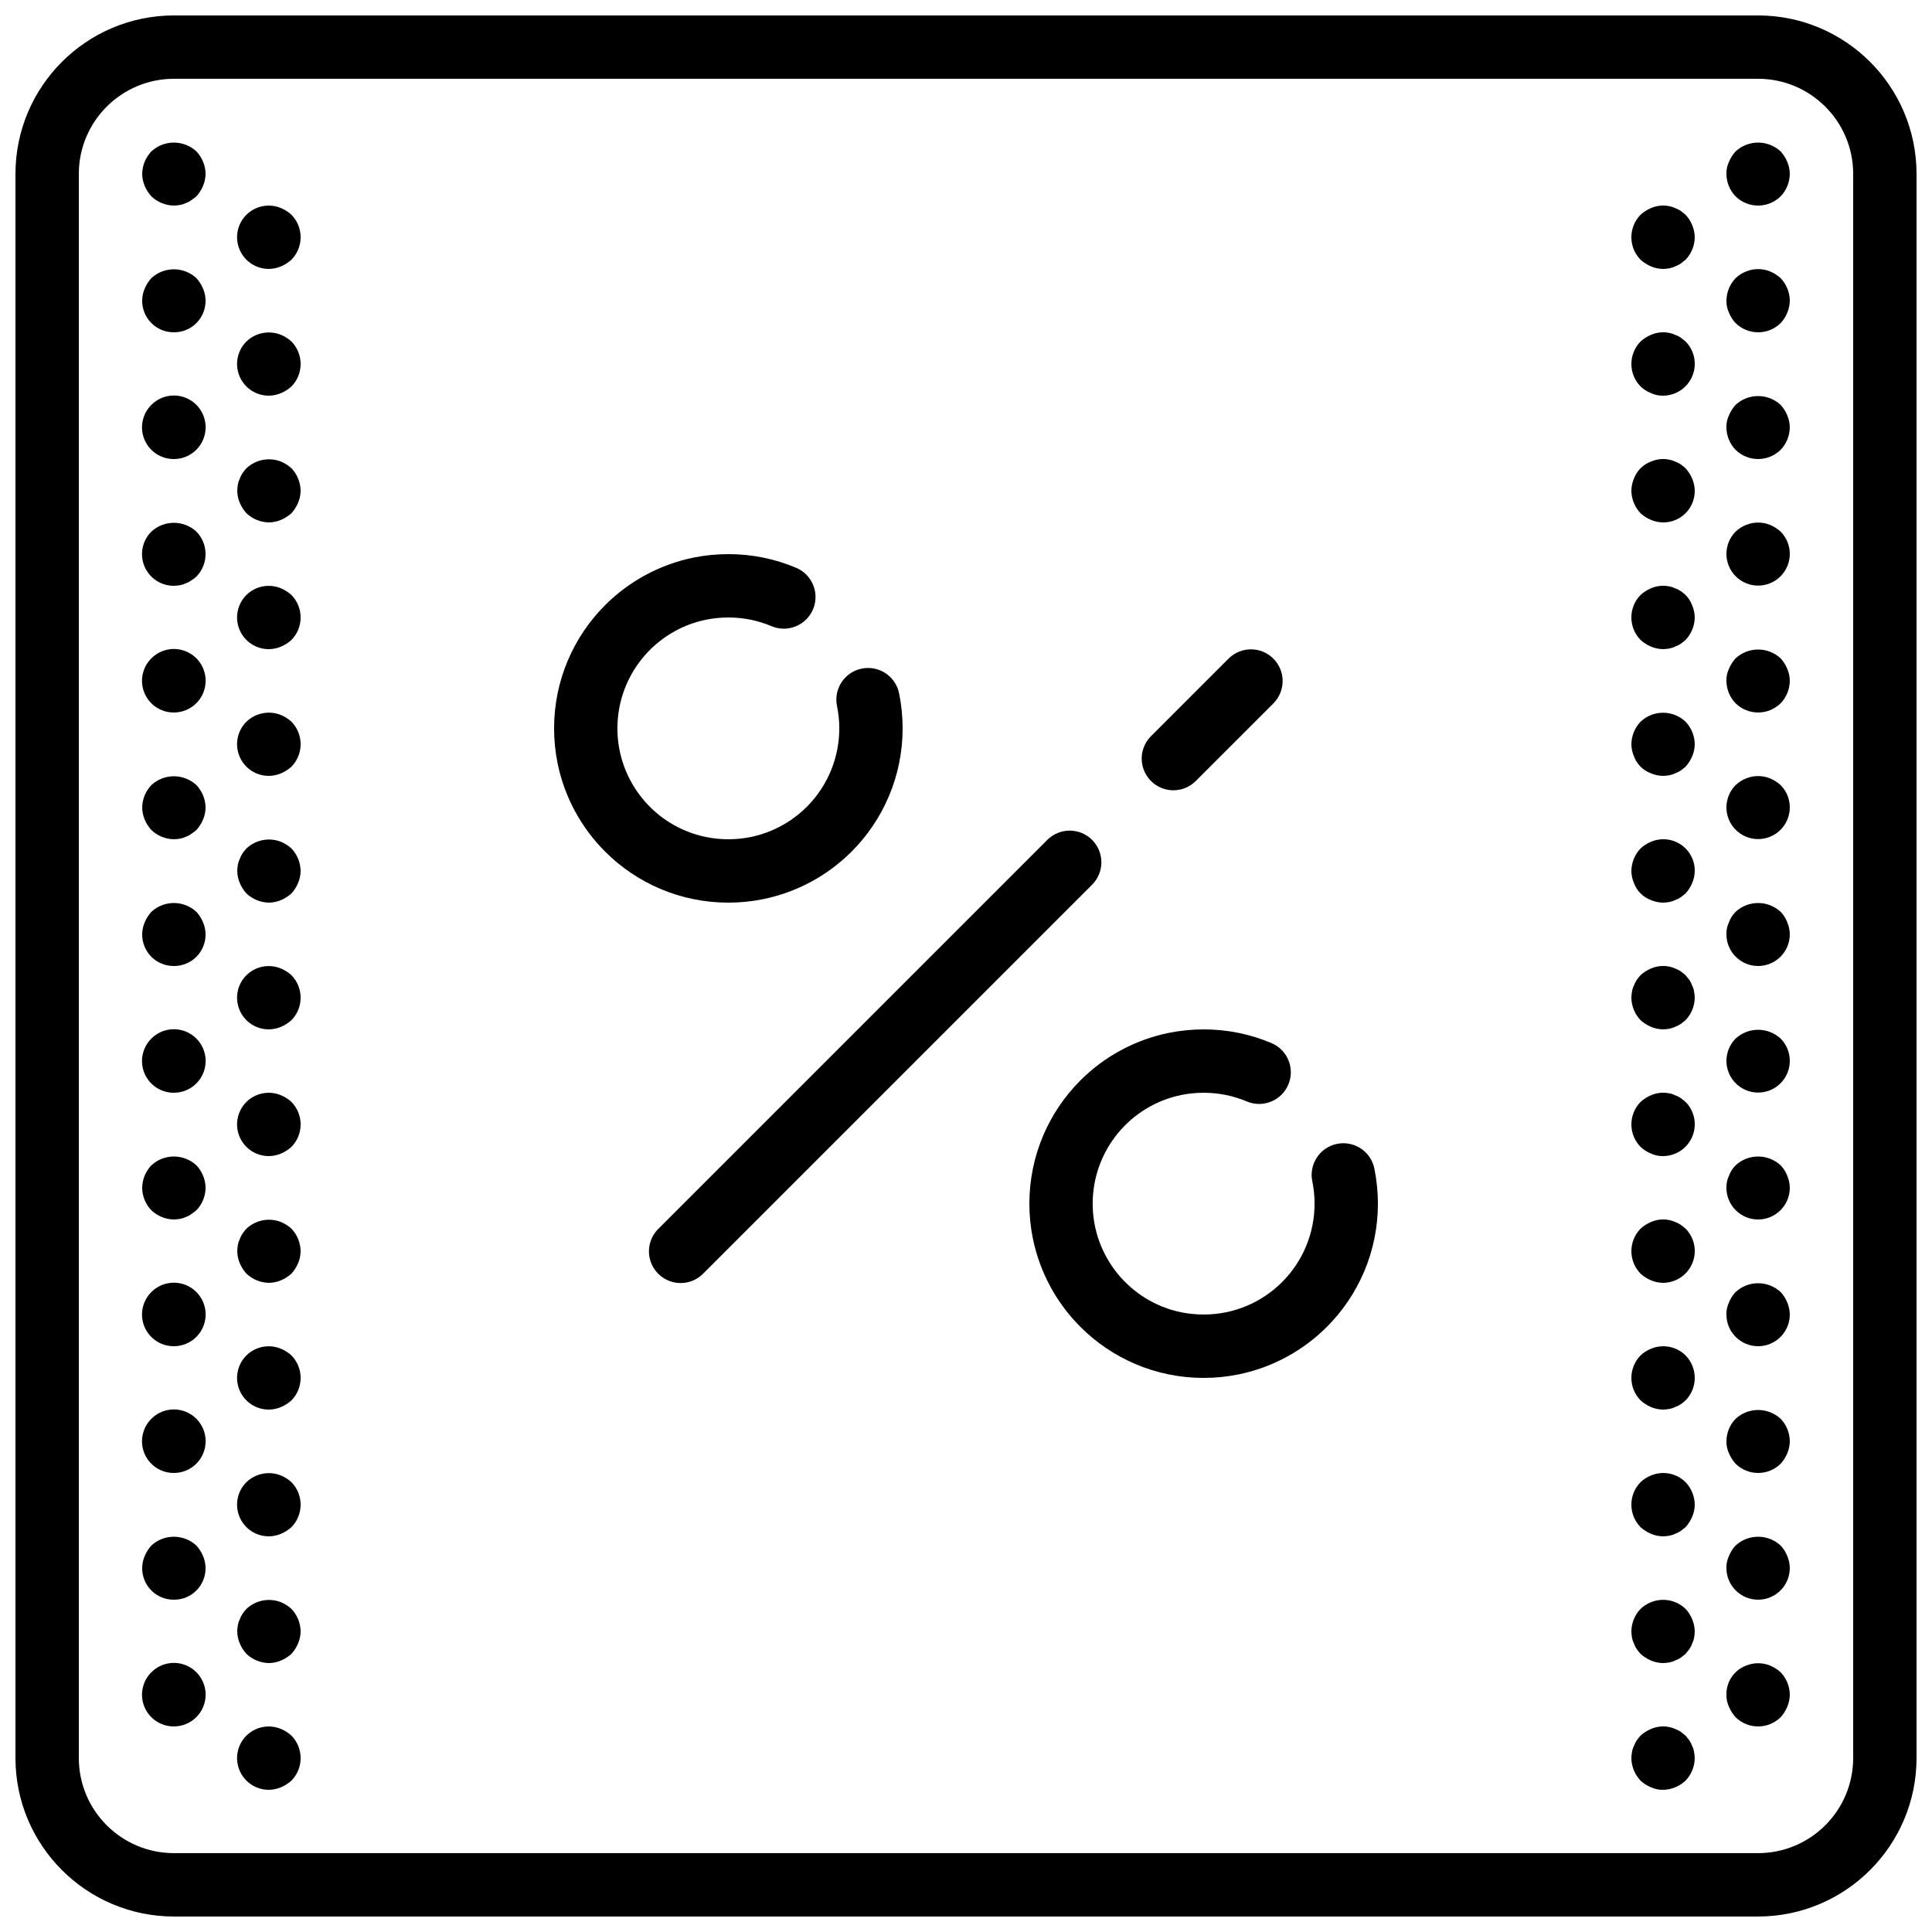
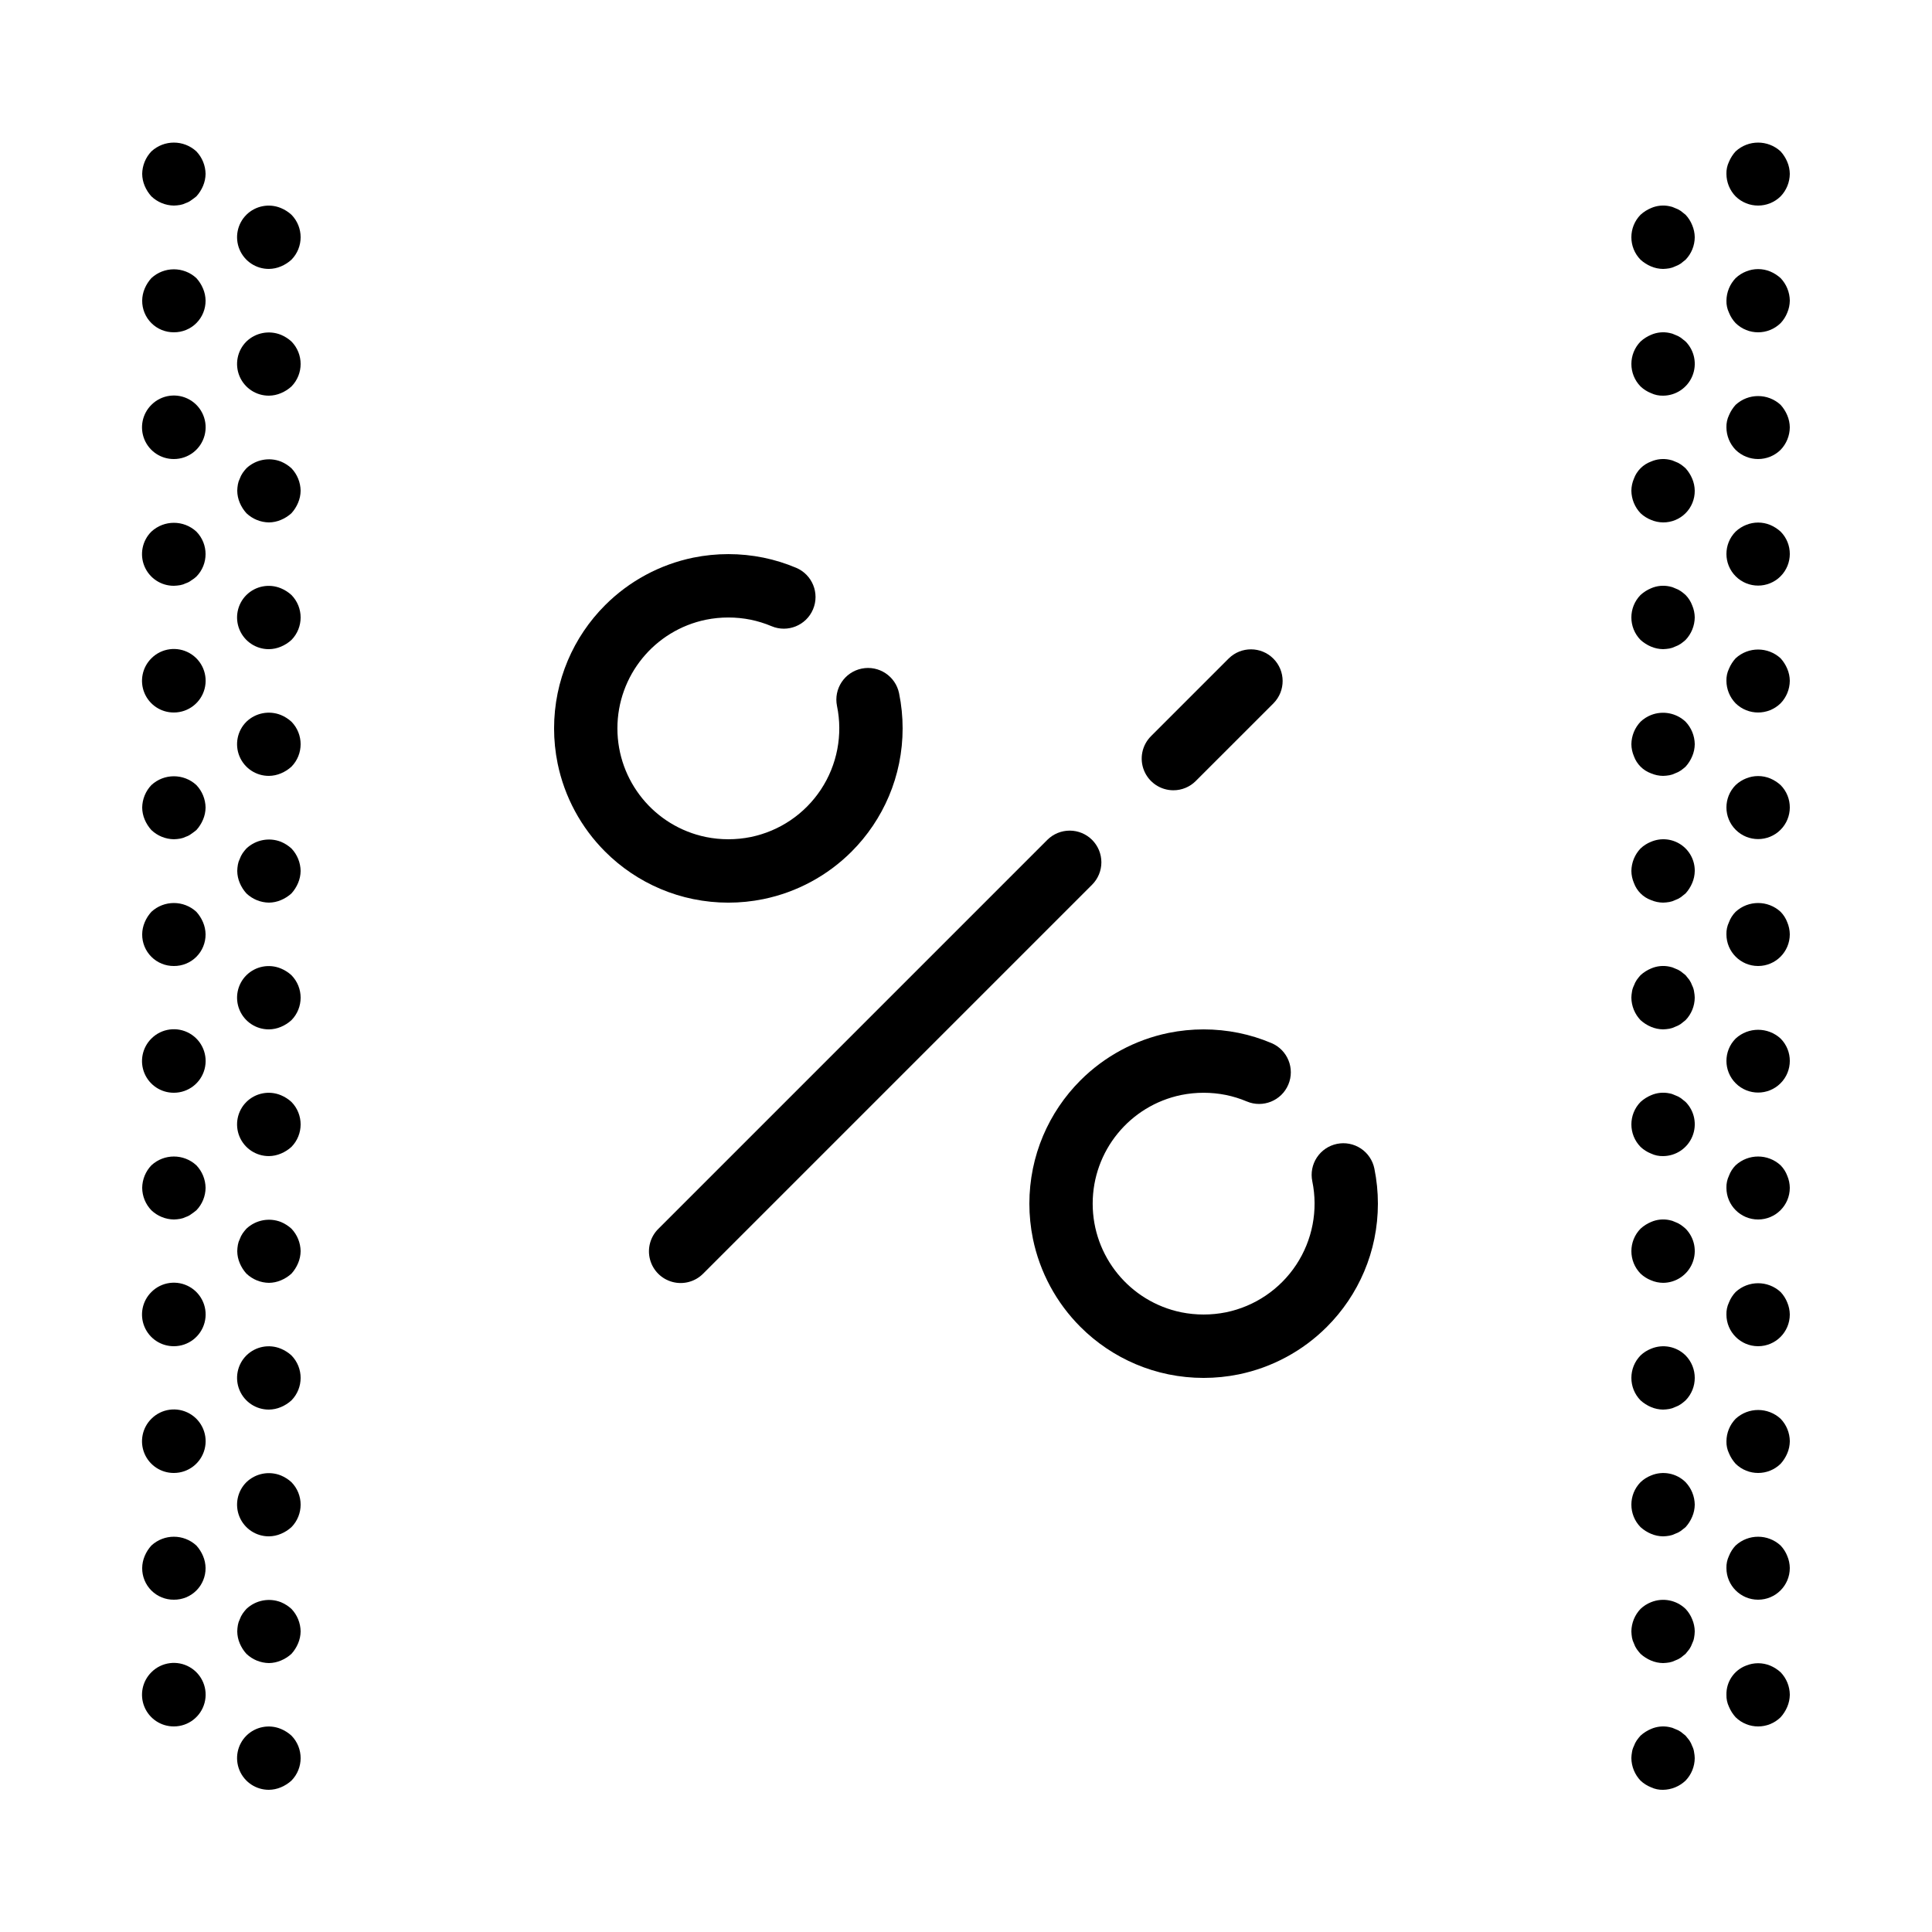
<svg xmlns="http://www.w3.org/2000/svg" width="800px" height="800px" version="1.1" viewBox="144 144 512 512">
  <defs>
    <clipPath id="a">
      <path d="m148.09 148.09h503.81v503.81h-503.81z" />
    </clipPath>
  </defs>
  <g clip-path="url(#a)">
-     <path d="m609.92 148.09h-419.84c-23.176 0.027-41.957 18.809-41.984 41.984v419.84c0.027 23.176 18.809 41.957 41.984 41.984h419.84c23.176-0.027 41.957-18.809 41.984-41.984v-419.84c-0.027-23.176-18.809-41.957-41.984-41.984zm25.191 461.82c-0.016 13.906-11.285 25.176-25.191 25.191h-419.84c-13.906-0.016-25.176-11.285-25.191-25.191v-419.84c0.016-13.906 11.285-25.176 25.191-25.191h419.84c13.906 0.016 25.176 11.285 25.191 25.191z" />
-   </g>
+     </g>
  <path d="m184.12 184.12c-1.535 1.609-2.406 3.738-2.438 5.961 0.012 1.098 0.242 2.18 0.668 3.191 0.43 1.016 1.027 1.953 1.77 2.769 1.609 1.535 3.738 2.402 5.961 2.438 0.562-0.016 1.121-0.074 1.676-0.168 0.527-0.094 1.035-0.266 1.516-0.508 0.516-0.164 0.996-0.422 1.426-0.758 0.504-0.332 0.922-0.668 1.344-1.004 0.742-0.816 1.336-1.754 1.766-2.769 0.43-1.012 0.656-2.094 0.672-3.191-0.035-2.223-0.902-4.352-2.438-5.961-3.367-3.109-8.555-3.109-11.922 0z" />
  <path d="m218.46 199.14c-3.125-1.309-6.734-0.613-9.152 1.766-2.422 2.402-3.148 6.031-1.84 9.18 1.309 3.152 4.391 5.199 7.805 5.18 1.098-0.016 2.18-0.242 3.188-0.672 1.02-0.43 1.957-1.023 2.773-1.766 3.246-3.309 3.246-8.609 0-11.922-0.816-0.742-1.754-1.34-2.773-1.766z" />
  <path d="m196.04 217.7c-3.367-3.109-8.555-3.109-11.922 0-0.742 0.816-1.34 1.75-1.77 2.769-0.43 1.008-0.656 2.094-0.668 3.191-0.02 2.234 0.855 4.383 2.438 5.961 1.578 1.582 3.727 2.457 5.961 2.438 2.234 0.02 4.383-0.855 5.961-2.438 1.578-1.578 2.457-3.727 2.438-5.961-0.016-1.098-0.242-2.184-0.676-3.191-0.426-1.016-1.023-1.953-1.762-2.769z" />
  <path d="m218.46 232.73c-3.133-1.266-6.715-0.574-9.152 1.766-2.422 2.402-3.148 6.031-1.84 9.184 1.309 3.148 4.391 5.195 7.805 5.176 1.098-0.012 2.18-0.242 3.188-0.672 1.02-0.426 1.957-1.023 2.773-1.762 3.246-3.312 3.246-8.613 0-11.926-0.816-0.742-1.754-1.34-2.773-1.766z" />
  <path d="m184.12 251.29c-2.422 2.402-3.152 6.031-1.844 9.184 1.309 3.152 4.394 5.195 7.805 5.176 3.812 0 7.144-2.559 8.129-6.242s-0.625-7.566-3.93-9.469c-3.301-1.902-7.473-1.348-10.16 1.352z" />
  <path d="m218.46 266.32c-3.137-1.223-6.695-0.535-9.152 1.77-0.359 0.395-0.699 0.816-1.008 1.258-0.316 0.465-0.57 0.973-0.758 1.508-0.242 0.477-0.41 0.988-0.5 1.512-0.098 0.559-0.156 1.117-0.168 1.684 0.012 1.098 0.238 2.18 0.668 3.188 0.43 1.02 1.023 1.957 1.766 2.773 1.613 1.531 3.742 2.402 5.965 2.434 1.098-0.012 2.18-0.242 3.188-0.672 1.02-0.426 1.957-1.023 2.773-1.762 0.738-0.816 1.336-1.754 1.762-2.773 0.43-1.008 0.66-2.09 0.672-3.188-0.031-2.223-0.902-4.352-2.434-5.961-0.816-0.742-1.754-1.34-2.773-1.77z" />
  <path d="m184.12 284.88c-2.422 2.402-3.152 6.031-1.844 9.18 1.309 3.152 4.394 5.199 7.805 5.18 0.562-0.016 1.121-0.074 1.676-0.168 0.527-0.094 1.035-0.266 1.516-0.508 0.516-0.164 0.996-0.422 1.426-0.758 0.48-0.285 0.934-0.621 1.344-1.004 3.246-3.309 3.246-8.609 0-11.922-3.367-3.109-8.555-3.109-11.922 0z" />
  <path d="m218.46 299.91c-3.125-1.309-6.734-0.613-9.152 1.766-2.422 2.402-3.148 6.031-1.84 9.18 1.309 3.152 4.391 5.199 7.805 5.18 1.098-0.016 2.18-0.242 3.188-0.672 1.02-0.43 1.957-1.023 2.773-1.766 3.246-3.309 3.246-8.609 0-11.922-0.816-0.742-1.754-1.34-2.773-1.766z" />
  <path d="m184.12 318.46c-2.422 2.402-3.152 6.031-1.844 9.184 1.309 3.148 4.394 5.195 7.805 5.176 3.812 0 7.144-2.562 8.129-6.242 0.984-3.684-0.625-7.566-3.93-9.469-3.301-1.902-7.473-1.348-10.16 1.352z" />
  <path d="m218.46 333.49c-3.133-1.266-6.715-0.574-9.152 1.766-2.422 2.402-3.148 6.031-1.84 9.184 1.309 3.148 4.391 5.195 7.805 5.176 1.098-0.012 2.18-0.242 3.188-0.672 1.02-0.426 1.957-1.023 2.773-1.762 3.246-3.312 3.246-8.613 0-11.926-0.816-0.742-1.754-1.34-2.773-1.766z" />
  <path d="m184.12 352.05c-1.535 1.609-2.406 3.742-2.438 5.965 0.012 1.094 0.242 2.18 0.668 3.188 0.43 1.02 1.027 1.957 1.77 2.773 1.609 1.531 3.738 2.402 5.961 2.434 0.562-0.016 1.121-0.07 1.676-0.168 0.527-0.094 1.035-0.262 1.516-0.504 0.516-0.168 0.996-0.422 1.426-0.758 0.504-0.332 0.922-0.668 1.344-1.004 0.742-0.816 1.336-1.754 1.766-2.773 0.43-1.008 0.656-2.09 0.672-3.188-0.035-2.223-0.902-4.352-2.438-5.965-3.367-3.106-8.555-3.106-11.922 0z" />
  <path d="m218.46 367.08c-3.137-1.223-6.695-0.535-9.152 1.77-0.359 0.395-0.699 0.816-1.008 1.258-0.316 0.469-0.57 0.973-0.758 1.508-0.242 0.477-0.41 0.988-0.5 1.516-0.098 0.555-0.156 1.117-0.168 1.68 0.012 1.098 0.238 2.18 0.668 3.188 0.43 1.02 1.023 1.957 1.766 2.773 1.613 1.531 3.742 2.402 5.965 2.434 1.098-0.012 2.18-0.238 3.188-0.672 1.02-0.426 1.957-1.023 2.773-1.762 0.738-0.816 1.336-1.754 1.762-2.769 0.43-1.012 0.66-2.094 0.672-3.191-0.031-2.223-0.902-4.352-2.434-5.961-0.816-0.742-1.754-1.34-2.773-1.77z" />
  <path d="m196.04 385.64c-3.367-3.109-8.555-3.109-11.922 0-0.742 0.816-1.34 1.75-1.766 2.766-0.43 1.012-0.66 2.098-0.672 3.195-0.02 2.234 0.855 4.383 2.438 5.961 1.578 1.578 3.727 2.457 5.961 2.438 2.234 0.02 4.383-0.859 5.961-2.438 1.578-1.578 2.457-3.727 2.438-5.961-0.016-1.098-0.242-2.184-0.676-3.195-0.426-1.016-1.023-1.949-1.762-2.766z" />
  <path d="m218.46 400.67c-3.125-1.309-6.734-0.613-9.152 1.766-2.422 2.402-3.148 6.031-1.84 9.184 1.309 3.148 4.391 5.195 7.805 5.176 1.098-0.016 2.18-0.242 3.188-0.672 1.02-0.43 1.957-1.023 2.773-1.766 3.246-3.309 3.246-8.609 0-11.922-0.816-0.742-1.754-1.34-2.773-1.766z" />
  <path d="m184.12 419.23c-2.422 2.402-3.152 6.031-1.844 9.184 1.309 3.148 4.394 5.195 7.805 5.176 3.812 0 7.144-2.562 8.129-6.242 0.984-3.684-0.625-7.566-3.93-9.469-3.301-1.902-7.473-1.348-10.16 1.352z" />
  <path d="m218.46 434.25c-3.125-1.309-6.734-0.613-9.152 1.766-2.422 2.402-3.148 6.031-1.84 9.184 1.309 3.148 4.391 5.195 7.805 5.176 1.098-0.012 2.18-0.242 3.188-0.672 1.02-0.426 1.957-1.023 2.773-1.762 3.246-3.312 3.246-8.613 0-11.922-0.816-0.746-1.754-1.344-2.773-1.77z" />
  <path d="m184.12 452.82c-1.535 1.605-2.406 3.738-2.438 5.961 0.016 2.227 0.891 4.359 2.438 5.961 1.609 1.531 3.738 2.402 5.961 2.434 0.562-0.016 1.121-0.07 1.676-0.168 0.527-0.094 1.035-0.262 1.516-0.504 0.516-0.168 0.996-0.422 1.426-0.758 0.504-0.332 0.922-0.668 1.344-1.004 1.547-1.602 2.418-3.734 2.438-5.961-0.035-2.223-0.902-4.352-2.438-5.961-3.367-3.109-8.555-3.109-11.922 0z" />
  <path d="m218.46 467.84c-3.137-1.223-6.695-0.535-9.152 1.77-0.359 0.395-0.699 0.816-1.008 1.258-0.316 0.469-0.57 0.973-0.758 1.508-0.242 0.477-0.41 0.988-0.5 1.516-0.098 0.555-0.156 1.117-0.168 1.68 0.012 1.098 0.238 2.18 0.668 3.188 0.43 1.02 1.023 1.957 1.766 2.773 1.613 1.531 3.742 2.402 5.965 2.434 1.098-0.012 2.18-0.238 3.188-0.672 1.02-0.426 1.957-1.023 2.773-1.762 0.738-0.816 1.336-1.754 1.762-2.769 0.43-1.012 0.66-2.094 0.672-3.191-0.031-2.223-0.902-4.352-2.434-5.961-0.816-0.742-1.754-1.34-2.773-1.77z" />
  <path d="m184.12 486.4c-2.422 2.402-3.152 6.031-1.844 9.18 1.309 3.152 4.394 5.199 7.805 5.18 3.812 0 7.144-2.562 8.129-6.246 0.984-3.68-0.625-7.562-3.93-9.465-3.301-1.902-7.473-1.348-10.16 1.352z" />
  <path d="m218.46 501.43c-3.125-1.309-6.734-0.613-9.152 1.766-2.422 2.402-3.148 6.031-1.84 9.184 1.309 3.148 4.391 5.195 7.805 5.176 1.098-0.016 2.18-0.242 3.188-0.672 1.02-0.43 1.957-1.023 2.773-1.766 3.246-3.309 3.246-8.609 0-11.922-0.816-0.742-1.754-1.34-2.773-1.766z" />
  <path d="m184.12 519.99c-2.422 2.402-3.152 6.031-1.844 9.184 1.309 3.148 4.394 5.195 7.805 5.176 3.812 0 7.144-2.562 8.129-6.242 0.984-3.684-0.625-7.566-3.93-9.469-3.301-1.902-7.473-1.348-10.16 1.352z" />
  <path d="m218.46 535.02c-3.133-1.266-6.715-0.57-9.152 1.766-2.422 2.402-3.148 6.031-1.84 9.184 1.309 3.148 4.391 5.195 7.805 5.176 1.098-0.012 2.18-0.242 3.188-0.672 1.02-0.426 1.957-1.023 2.773-1.762 3.246-3.312 3.246-8.613 0-11.922-0.816-0.746-1.754-1.344-2.773-1.77z" />
  <path d="m196.04 553.58c-3.367-3.109-8.555-3.109-11.922 0-0.742 0.812-1.34 1.75-1.766 2.766-0.43 1.012-0.66 2.098-0.672 3.195-0.02 2.234 0.855 4.383 2.438 5.961 1.578 1.578 3.727 2.457 5.961 2.434 2.234 0.023 4.383-0.855 5.961-2.434 1.578-1.578 2.457-3.727 2.438-5.961-0.016-1.098-0.242-2.184-0.676-3.195-0.426-1.016-1.023-1.949-1.762-2.766z" />
  <path d="m218.46 568.6c-3.137-1.223-6.695-0.535-9.152 1.77-0.359 0.395-0.699 0.816-1.008 1.258-0.316 0.469-0.57 0.973-0.758 1.508-0.242 0.477-0.41 0.988-0.5 1.516-0.098 0.555-0.156 1.117-0.168 1.68 0.012 1.098 0.238 2.18 0.668 3.191 0.43 1.016 1.023 1.953 1.766 2.769 1.613 1.535 3.742 2.402 5.965 2.438 1.098-0.016 2.18-0.242 3.188-0.676 1.02-0.426 1.957-1.02 2.773-1.762 0.738-0.816 1.336-1.754 1.762-2.769 0.43-1.012 0.66-2.094 0.672-3.191-0.031-2.223-0.902-4.352-2.434-5.961-0.816-0.742-1.754-1.34-2.773-1.77z" />
  <path d="m218.46 602.19c-3.125-1.309-6.734-0.613-9.152 1.766-2.422 2.402-3.148 6.031-1.84 9.184 1.309 3.148 4.391 5.195 7.805 5.176 1.098-0.016 2.18-0.242 3.188-0.672 1.02-0.43 1.957-1.023 2.773-1.762 3.246-3.312 3.246-8.613 0-11.926-0.816-0.742-1.754-1.34-2.773-1.766z" />
  <path d="m184.12 587.16c-2.422 2.402-3.152 6.031-1.844 9.18 1.309 3.152 4.394 5.199 7.805 5.18 3.812 0 7.144-2.562 8.129-6.246 0.984-3.68-0.625-7.562-3.93-9.465-3.301-1.902-7.473-1.348-10.16 1.352z" />
  <path d="m615.88 184.12c-3.367-3.109-8.559-3.109-11.926 0-0.738 0.812-1.336 1.75-1.762 2.766-0.473 0.996-0.703 2.094-0.672 3.195 0.012 2.227 0.883 4.363 2.434 5.961 3.312 3.246 8.613 3.246 11.922 0 1.547-1.602 2.418-3.734 2.438-5.961-0.012-1.098-0.242-2.184-0.672-3.195-0.426-1.016-1.023-1.953-1.762-2.766z" />
  <path d="m590.69 200.91c-0.418-0.336-0.844-0.672-1.266-1.008-0.465-0.32-0.973-0.574-1.508-0.758-0.477-0.242-0.984-0.41-1.508-0.5-1.637-0.344-3.34-0.172-4.871 0.5-1.02 0.426-1.957 1.023-2.773 1.766-3.246 3.312-3.246 8.613 0 11.922 0.82 0.742 1.754 1.336 2.773 1.766 1.008 0.43 2.094 0.656 3.191 0.672 0.562-0.016 1.125-0.074 1.68-0.168 0.523-0.098 1.031-0.266 1.508-0.504 0.535-0.188 1.043-0.441 1.508-0.762 0.418-0.332 0.848-0.668 1.266-1.004 1.547-1.602 2.418-3.734 2.434-5.961-0.012-1.098-0.242-2.184-0.672-3.195-0.406-1.023-1.004-1.965-1.762-2.766z" />
  <path d="m613.11 215.94c-2.043-0.836-4.336-0.836-6.379 0-1.031 0.406-1.969 1.004-2.773 1.766-1.535 1.609-2.406 3.738-2.434 5.961-0.031 1.102 0.199 2.195 0.672 3.191 0.406 1.027 1.004 1.969 1.762 2.769 3.312 3.25 8.613 3.25 11.926 0 0.758-0.801 1.355-1.742 1.762-2.769 0.43-1.008 0.656-2.094 0.672-3.191-0.035-2.223-0.902-4.352-2.434-5.961-0.82-0.742-1.758-1.34-2.773-1.766z" />
  <path d="m589.43 233.49c-0.465-0.32-0.973-0.574-1.508-0.758-0.477-0.242-0.984-0.41-1.508-0.5-1.637-0.344-3.34-0.168-4.871 0.5-1.02 0.426-1.957 1.023-2.773 1.766-3.246 3.312-3.246 8.613 0 11.922 0.805 0.762 1.746 1.359 2.773 1.766 0.996 0.469 2.09 0.699 3.191 0.672 3.394-0.012 6.449-2.062 7.75-5.199 1.305-3.133 0.598-6.746-1.789-9.16-0.418-0.336-0.848-0.672-1.266-1.008z" />
  <path d="m615.88 251.29c-3.367-3.106-8.559-3.106-11.926 0-0.738 0.816-1.336 1.754-1.762 2.769-0.473 0.996-0.703 2.09-0.672 3.195 0.012 2.227 0.883 4.359 2.434 5.961 3.312 3.246 8.613 3.246 11.922 0 1.547-1.602 2.418-3.738 2.438-5.961-0.012-1.102-0.242-2.184-0.672-3.195-0.426-1.016-1.023-1.953-1.762-2.769z" />
  <path d="m590.69 268.09c-0.402-0.363-0.82-0.699-1.266-1.012-0.465-0.316-0.973-0.574-1.508-0.758-0.477-0.238-0.984-0.406-1.508-0.5-1.637-0.344-3.34-0.168-4.871 0.5-2.106 0.77-3.766 2.43-4.535 4.535-0.43 1.012-0.66 2.098-0.672 3.195 0.031 2.223 0.898 4.352 2.434 5.961 0.805 0.758 1.746 1.355 2.773 1.762 1.008 0.434 2.094 0.66 3.191 0.672 2.231 0.023 4.379-0.855 5.961-2.434 1.578-1.578 2.457-3.727 2.434-5.961-0.012-1.098-0.242-2.184-0.672-3.195-0.426-1.016-1.023-1.953-1.762-2.766z" />
  <path d="m613.11 283.11c-2.043-0.836-4.336-0.836-6.379 0-1.031 0.41-1.969 1.008-2.773 1.77-3.258 3.285-3.246 8.59 0.031 11.859 3.277 3.266 8.582 3.266 11.859 0 3.277-3.269 3.293-8.574 0.031-11.859-0.816-0.742-1.754-1.34-2.769-1.77z" />
  <path d="m590.69 301.67c-0.402-0.363-0.82-0.699-1.266-1.008-0.465-0.32-0.973-0.574-1.508-0.758-0.477-0.242-0.984-0.41-1.508-0.5-1.637-0.344-3.34-0.172-4.871 0.5-1.02 0.426-1.957 1.023-2.773 1.766-3.246 3.312-3.246 8.613 0 11.922 0.82 0.742 1.754 1.336 2.773 1.766 1.008 0.43 2.094 0.656 3.191 0.672 0.562-0.016 1.125-0.074 1.68-0.168 0.523-0.094 1.031-0.266 1.508-0.504 0.535-0.188 1.043-0.441 1.508-0.762 0.441-0.305 0.863-0.641 1.266-1.004 1.531-1.609 2.402-3.738 2.434-5.961-0.012-1.098-0.242-2.184-0.672-3.191-0.387-1.039-0.984-1.98-1.762-2.769z" />
  <path d="m615.88 318.46c-3.367-3.106-8.559-3.106-11.926 0-0.738 0.816-1.336 1.75-1.762 2.769-0.473 0.996-0.703 2.09-0.672 3.191 0.012 2.227 0.883 4.363 2.434 5.965 3.312 3.246 8.613 3.246 11.922 0 1.547-1.602 2.418-3.738 2.438-5.965-0.012-1.098-0.242-2.184-0.672-3.191-0.426-1.016-1.023-1.953-1.762-2.769z" />
  <path d="m581.54 333.49c-1.027 0.406-1.969 1.008-2.773 1.766-1.535 1.609-2.406 3.738-2.434 5.965 0.012 1.094 0.242 2.18 0.672 3.188 0.766 2.109 2.426 3.769 4.535 4.535 1.008 0.43 2.094 0.66 3.191 0.672 0.562-0.016 1.125-0.07 1.68-0.168 0.523-0.094 1.031-0.266 1.508-0.504 0.535-0.184 1.043-0.441 1.508-0.758 0.441-0.309 0.863-0.645 1.266-1.004 0.742-0.816 1.336-1.754 1.762-2.773 0.43-1.008 0.66-2.094 0.672-3.188-0.031-2.227-0.902-4.352-2.434-5.965-2.453-2.309-6.016-2.996-9.152-1.766z" />
  <path d="m613.11 350.29c-2.043-0.836-4.336-0.836-6.379 0-1.031 0.406-1.969 1.008-2.773 1.766-3.258 3.289-3.246 8.594 0.031 11.859 3.277 3.269 8.582 3.269 11.859 0 3.277-3.266 3.293-8.57 0.031-11.859-0.816-0.738-1.754-1.336-2.769-1.766z" />
  <path d="m581.54 367.08c-1.027 0.406-1.969 1.008-2.773 1.77-1.535 1.605-2.406 3.738-2.434 5.961 0.012 1.098 0.242 2.18 0.672 3.188 0.766 2.109 2.426 3.773 4.535 4.535 1.008 0.43 2.094 0.66 3.191 0.672 0.562-0.016 1.125-0.07 1.68-0.168 0.523-0.094 1.031-0.262 1.508-0.504 0.535-0.184 1.043-0.438 1.508-0.758 0.418-0.332 0.848-0.668 1.266-1.004 0.738-0.816 1.336-1.754 1.762-2.773 0.43-1.008 0.66-2.09 0.672-3.188 0.027-2.809-1.363-5.441-3.703-7-2.336-1.559-5.301-1.832-7.883-0.73z" />
  <path d="m615.88 385.64c-3.367-3.109-8.559-3.109-11.926 0-0.777 0.785-1.379 1.73-1.762 2.766-0.473 0.996-0.703 2.094-0.672 3.195 0 4.637 3.758 8.398 8.395 8.398s8.398-3.762 8.398-8.398c-0.012-1.098-0.242-2.184-0.672-3.195-0.387-1.035-0.988-1.98-1.762-2.766z" />
  <path d="m592.45 405.2c-0.188-0.535-0.438-1.043-0.754-1.512-0.336-0.422-0.672-0.84-1.008-1.258-0.418-0.336-0.848-0.672-1.266-1.008-0.465-0.32-0.973-0.574-1.508-0.758-0.477-0.242-0.984-0.41-1.508-0.5-1.637-0.344-3.34-0.168-4.871 0.5-1.02 0.426-1.957 1.023-2.773 1.766-0.359 0.398-0.699 0.82-1.008 1.258-0.316 0.469-0.57 0.977-0.754 1.508-0.254 0.504-0.426 1.043-0.508 1.602-0.098 0.527-0.152 1.059-0.164 1.594 0.031 2.223 0.898 4.356 2.434 5.961 0.82 0.742 1.754 1.34 2.773 1.766 1.008 0.43 2.094 0.656 3.191 0.672 0.562-0.016 1.125-0.074 1.68-0.168 0.523-0.094 1.031-0.266 1.508-0.504 0.535-0.188 1.043-0.441 1.508-0.758 0.418-0.332 0.848-0.672 1.266-1.008 1.543-1.602 2.418-3.734 2.434-5.961-0.012-0.535-0.07-1.066-0.172-1.594-0.074-0.559-0.242-1.098-0.5-1.598z" />
  <path d="m603.96 419.23c-3.258 3.285-3.246 8.59 0.031 11.859 3.277 3.269 8.582 3.269 11.859 0 3.277-3.269 3.293-8.574 0.031-11.859-3.367-3.102-8.555-3.102-11.922 0z" />
  <path d="m589.43 435.01c-0.465-0.316-0.973-0.574-1.508-0.758-0.477-0.238-0.984-0.41-1.508-0.5-1.637-0.344-3.34-0.168-4.871 0.5-1.02 0.426-1.957 1.023-2.773 1.766-3.246 3.312-3.246 8.613 0 11.926 0.805 0.758 1.746 1.355 2.773 1.762 0.996 0.473 2.09 0.699 3.191 0.672 3.394-0.012 6.449-2.062 7.75-5.199 1.305-3.133 0.598-6.746-1.789-9.16-0.418-0.336-0.848-0.672-1.266-1.008z" />
  <path d="m615.88 452.82c-3.367-3.109-8.559-3.109-11.926 0-0.777 0.785-1.379 1.73-1.762 2.766-0.473 0.996-0.703 2.09-0.672 3.195 0 4.637 3.758 8.395 8.395 8.395s8.398-3.758 8.398-8.395c-0.012-1.098-0.242-2.184-0.672-3.195-0.387-1.035-0.988-1.98-1.762-2.766z" />
  <path d="m589.43 468.6c-0.465-0.32-0.973-0.574-1.508-0.762-0.477-0.238-0.984-0.406-1.508-0.5-1.637-0.344-3.34-0.168-4.871 0.5-1.02 0.426-1.957 1.023-2.773 1.77-3.246 3.309-3.246 8.609 0 11.922 0.805 0.758 1.746 1.355 2.773 1.762 1.008 0.434 2.094 0.66 3.191 0.672 3.394-0.012 6.449-2.059 7.75-5.195 1.305-3.137 0.598-6.746-1.789-9.16-0.402-0.363-0.824-0.699-1.266-1.008z" />
  <path d="m615.88 486.4c-3.367-3.109-8.559-3.109-11.926 0-0.758 0.801-1.355 1.738-1.762 2.766-0.473 1-0.703 2.094-0.672 3.195 0 4.637 3.758 8.398 8.395 8.398s8.398-3.762 8.398-8.398c-0.012-1.098-0.242-2.184-0.672-3.195-0.406-1.023-1.004-1.965-1.762-2.766z" />
  <path d="m581.54 501.43c-1.027 0.406-1.969 1.004-2.773 1.766-3.246 3.312-3.246 8.613 0 11.922 0.82 0.742 1.754 1.34 2.773 1.766 1.008 0.43 2.094 0.656 3.191 0.672 0.562-0.016 1.125-0.074 1.68-0.168 0.523-0.094 1.031-0.266 1.508-0.504 0.535-0.184 1.043-0.441 1.508-0.758 0.441-0.309 0.863-0.645 1.266-1.008 3.246-3.309 3.246-8.609 0-11.922-2.414-2.387-6.023-3.082-9.152-1.766z" />
-   <path d="m603.96 519.99c-1.551 1.602-2.422 3.734-2.434 5.961-0.031 1.102 0.199 2.195 0.672 3.191 0.426 1.016 1.023 1.953 1.762 2.773 3.312 3.246 8.613 3.246 11.926 0 0.738-0.82 1.336-1.758 1.762-2.773 0.43-1.008 0.656-2.094 0.672-3.191-0.02-2.223-0.891-4.359-2.434-5.961-3.367-3.106-8.559-3.106-11.926 0z" />
+   <path d="m603.96 519.99c-1.551 1.602-2.422 3.734-2.434 5.961-0.031 1.102 0.199 2.195 0.672 3.191 0.426 1.016 1.023 1.953 1.762 2.773 3.312 3.246 8.613 3.246 11.926 0 0.738-0.82 1.336-1.758 1.762-2.773 0.43-1.008 0.656-2.094 0.672-3.191-0.02-2.223-0.891-4.359-2.434-5.961-3.367-3.106-8.559-3.106-11.926 0" />
  <path d="m581.54 535.02c-1.027 0.406-1.969 1.008-2.773 1.766-3.246 3.312-3.246 8.613 0 11.926 0.82 0.738 1.754 1.336 2.773 1.762 1.008 0.43 2.094 0.66 3.191 0.672 0.562-0.016 1.125-0.07 1.68-0.168 0.523-0.094 1.031-0.266 1.508-0.504 0.535-0.184 1.043-0.438 1.508-0.758 0.418-0.332 0.848-0.668 1.266-1.004 0.738-0.816 1.336-1.754 1.762-2.773 0.43-1.008 0.66-2.094 0.672-3.188-0.031-2.223-0.902-4.352-2.434-5.965-2.414-2.383-6.027-3.082-9.152-1.766z" />
  <path d="m615.88 553.58c-3.367-3.109-8.559-3.109-11.926 0-0.758 0.801-1.355 1.738-1.762 2.766-0.473 0.996-0.703 2.09-0.672 3.195 0 4.637 3.758 8.395 8.395 8.395s8.398-3.758 8.398-8.395c-0.012-1.098-0.242-2.184-0.672-3.195-0.406-1.027-1.004-1.965-1.762-2.766z" />
  <path d="m590.69 570.37c-2.434-2.348-6.019-3.039-9.152-1.77-1.027 0.406-1.969 1.008-2.773 1.77-1.535 1.605-2.406 3.738-2.434 5.961 0.016 0.562 0.07 1.121 0.164 1.676 0.094 0.527 0.266 1.035 0.508 1.516 0.18 0.535 0.434 1.043 0.754 1.512 0.312 0.438 0.648 0.859 1.008 1.258 0.82 0.742 1.754 1.336 2.773 1.766 1.008 0.43 2.094 0.656 3.191 0.672 0.562-0.016 1.125-0.074 1.68-0.168 0.523-0.098 1.031-0.266 1.508-0.508 0.535-0.184 1.043-0.438 1.508-0.758 0.418-0.332 0.848-0.668 1.266-1.004 0.336-0.422 0.672-0.84 1.008-1.258 0.316-0.469 0.57-0.977 0.754-1.512 0.242-0.477 0.414-0.988 0.5-1.516 0.102-0.551 0.16-1.113 0.172-1.676-0.012-1.098-0.242-2.184-0.672-3.195-0.406-1.027-1.004-1.965-1.762-2.766z" />
  <path d="m592.45 606.73c-0.188-0.535-0.438-1.043-0.754-1.512-0.336-0.422-0.672-0.84-1.008-1.258-0.418-0.336-0.848-0.672-1.266-1.008-0.465-0.32-0.973-0.574-1.508-0.758-0.477-0.242-0.984-0.41-1.508-0.5-1.637-0.344-3.34-0.168-4.871 0.5-1.02 0.426-1.957 1.023-2.773 1.766-0.359 0.398-0.699 0.82-1.008 1.258-0.316 0.469-0.57 0.977-0.754 1.512-0.254 0.5-0.426 1.039-0.508 1.598-0.098 0.527-0.152 1.059-0.164 1.594 0.031 2.223 0.898 4.356 2.434 5.965 0.805 0.758 1.746 1.355 2.773 1.762 0.996 0.469 2.09 0.699 3.191 0.672 2.219-0.035 4.348-0.902 5.961-2.434 1.547-1.602 2.418-3.738 2.434-5.965-0.012-0.535-0.07-1.066-0.172-1.594-0.074-0.559-0.242-1.098-0.5-1.598z" />
  <path d="m613.11 585.4c-2.043-0.836-4.336-0.836-6.379 0-3.199 1.211-5.285 4.309-5.207 7.727-0.031 1.102 0.199 2.195 0.672 3.191 0.426 1.016 1.023 1.953 1.762 2.769 3.312 3.25 8.613 3.25 11.926 0 0.738-0.816 1.336-1.754 1.762-2.769 0.43-1.012 0.656-2.094 0.672-3.191-0.02-2.227-0.891-4.359-2.434-5.961-0.82-0.742-1.758-1.34-2.773-1.766z" />
  <path d="m327.72 382.27c6.137 1.254 12.461 1.254 18.598 0 8.852-1.82 16.973-6.195 23.359-12.586 4.211-4.211 7.57-9.195 9.891-14.68 1.184-2.797 2.086-5.703 2.695-8.68 1.254-6.133 1.254-12.461 0-18.598-0.93-4.539-5.367-7.469-9.91-6.539-4.543 0.93-7.469 5.367-6.539 9.91 1.574 7.637 0.051 15.586-4.238 22.098-4.289 6.516-10.988 11.055-18.629 12.625-3.91 0.789-7.941 0.789-11.855 0-13.668-2.809-23.473-14.84-23.473-28.793 0-13.953 9.805-25.984 23.473-28.797 3.914-0.785 7.945-0.785 11.855 0 1.887 0.391 3.734 0.965 5.508 1.711 4.269 1.809 9.199-0.191 11.004-4.461 1.809-4.269-0.191-9.195-4.461-11.004-2.797-1.184-5.703-2.086-8.68-2.695-6.137-1.246-12.461-1.246-18.598 0-8.848 1.824-16.969 6.199-23.355 12.59-4.215 4.207-7.574 9.191-9.895 14.676-1.184 2.797-2.086 5.703-2.695 8.68-1.25 6.137-1.25 12.461 0 18.598 1.82 8.852 6.199 16.973 12.59 23.359 4.207 4.211 9.191 7.57 14.676 9.891 2.797 1.184 5.703 2.086 8.68 2.695z" />
  <path d="m498.31 447.14c-2.18 0.445-4.098 1.742-5.324 3.602-1.227 1.855-1.664 4.125-1.215 6.309 1.574 7.637 0.051 15.586-4.238 22.098s-10.992 11.055-18.629 12.625c-3.914 0.785-7.941 0.785-11.855 0-13.668-2.812-23.477-14.844-23.477-28.793 0-13.953 9.809-25.984 23.477-28.797 3.914-0.785 7.941-0.785 11.855 0 1.887 0.391 3.731 0.961 5.508 1.711 4.269 1.805 9.195-0.191 11.004-4.461 1.809-4.269-0.191-9.199-4.461-11.004-2.797-1.184-5.703-2.086-8.68-2.695-6.137-1.246-12.461-1.246-18.598 0-8.848 1.82-16.969 6.195-23.359 12.586-4.211 4.211-7.57 9.195-9.891 14.68-1.184 2.797-2.086 5.703-2.695 8.68-1.25 6.137-1.25 12.461 0 18.598 1.82 8.848 6.199 16.969 12.586 23.355 4.211 4.215 9.195 7.574 14.68 9.895 2.797 1.184 5.703 2.086 8.68 2.695 6.137 1.25 12.461 1.25 18.598 0 8.848-1.82 16.969-6.199 23.355-12.59 4.215-4.207 7.574-9.191 9.895-14.676 1.184-2.797 2.086-5.703 2.695-8.68 1.25-6.137 1.25-12.461 0-18.598-0.445-2.184-1.742-4.098-3.598-5.324-1.859-1.227-4.133-1.664-6.312-1.215z" />
  <path d="m454.96 353.43c2.227 0.004 4.363-0.883 5.934-2.461l20.613-20.609c3.227-3.285 3.203-8.562-0.055-11.82-3.258-3.258-8.531-3.281-11.82-0.051l-20.609 20.609c-2.402 2.402-3.121 6.012-1.82 9.148s4.359 5.184 7.758 5.184z" />
  <path d="m433.42 366.58c-1.574-1.574-3.711-2.457-5.938-2.457-2.227 0-4.363 0.883-5.938 2.457l-103.05 103.05c-2.156 2.113-3.008 5.223-2.234 8.141 0.77 2.914 3.051 5.195 5.969 5.965 2.914 0.773 6.023-0.078 8.137-2.231l103.05-103.05c1.574-1.574 2.461-3.711 2.461-5.938s-0.887-4.363-2.461-5.938z" />
</svg>